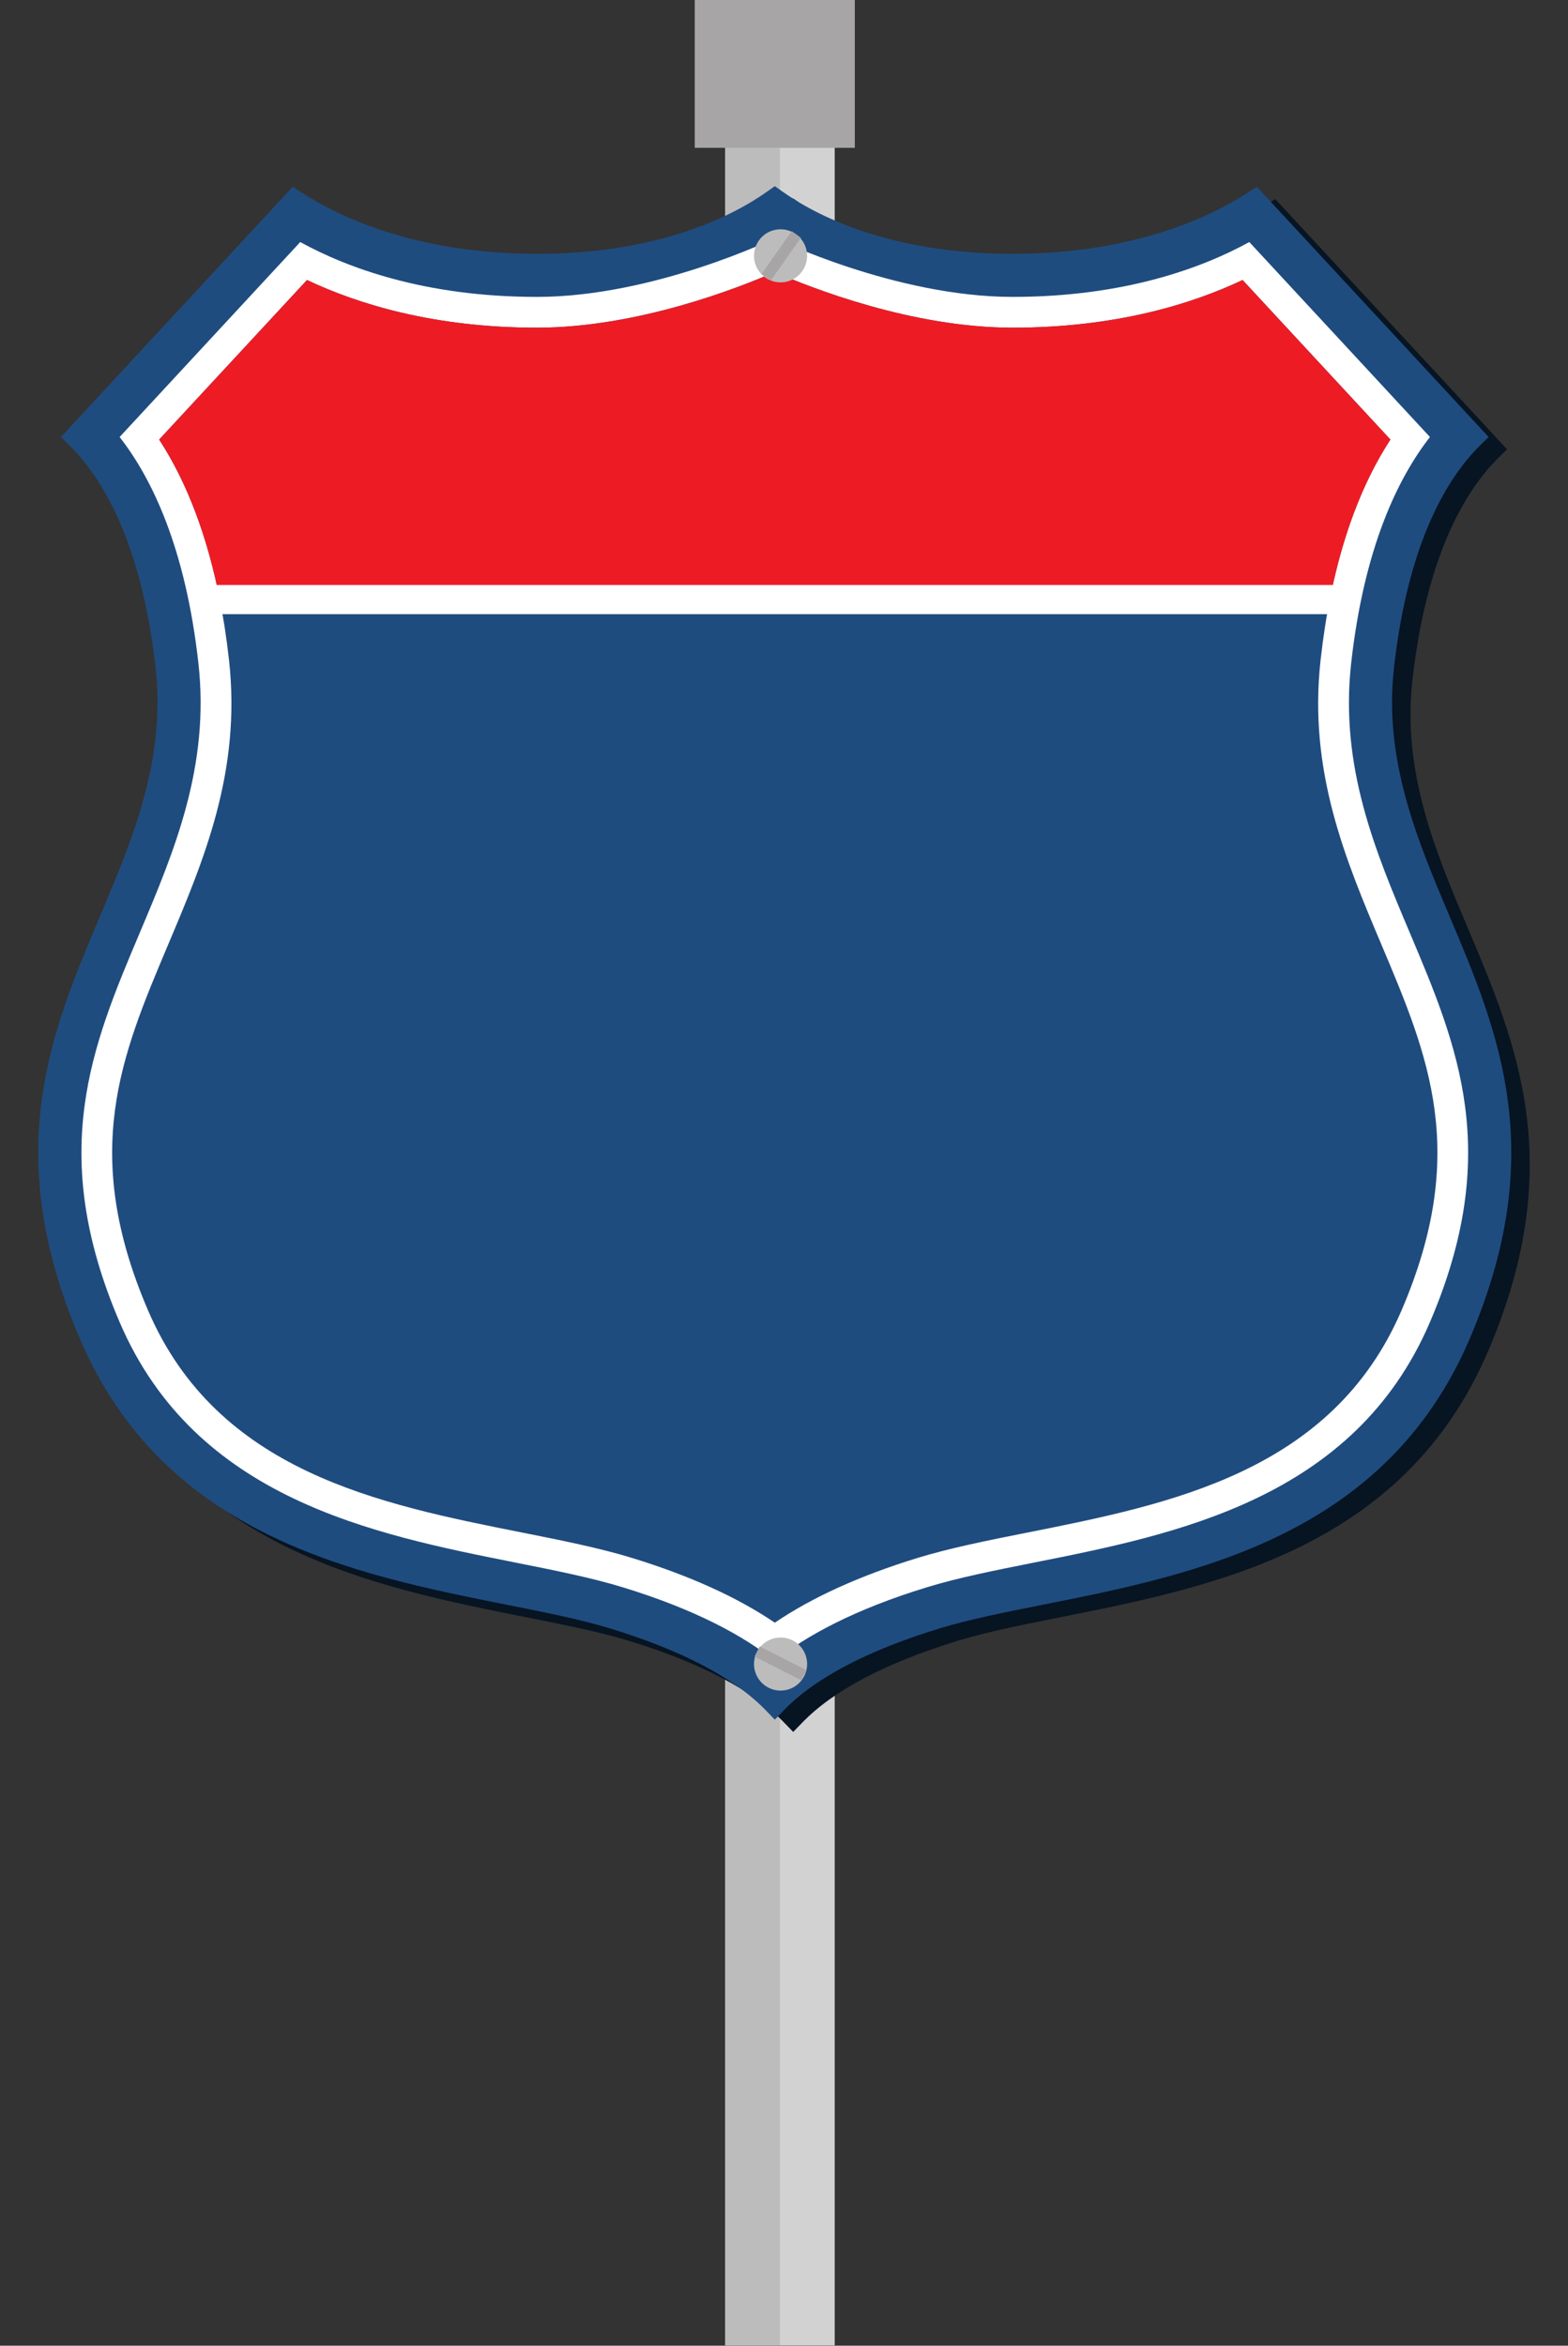
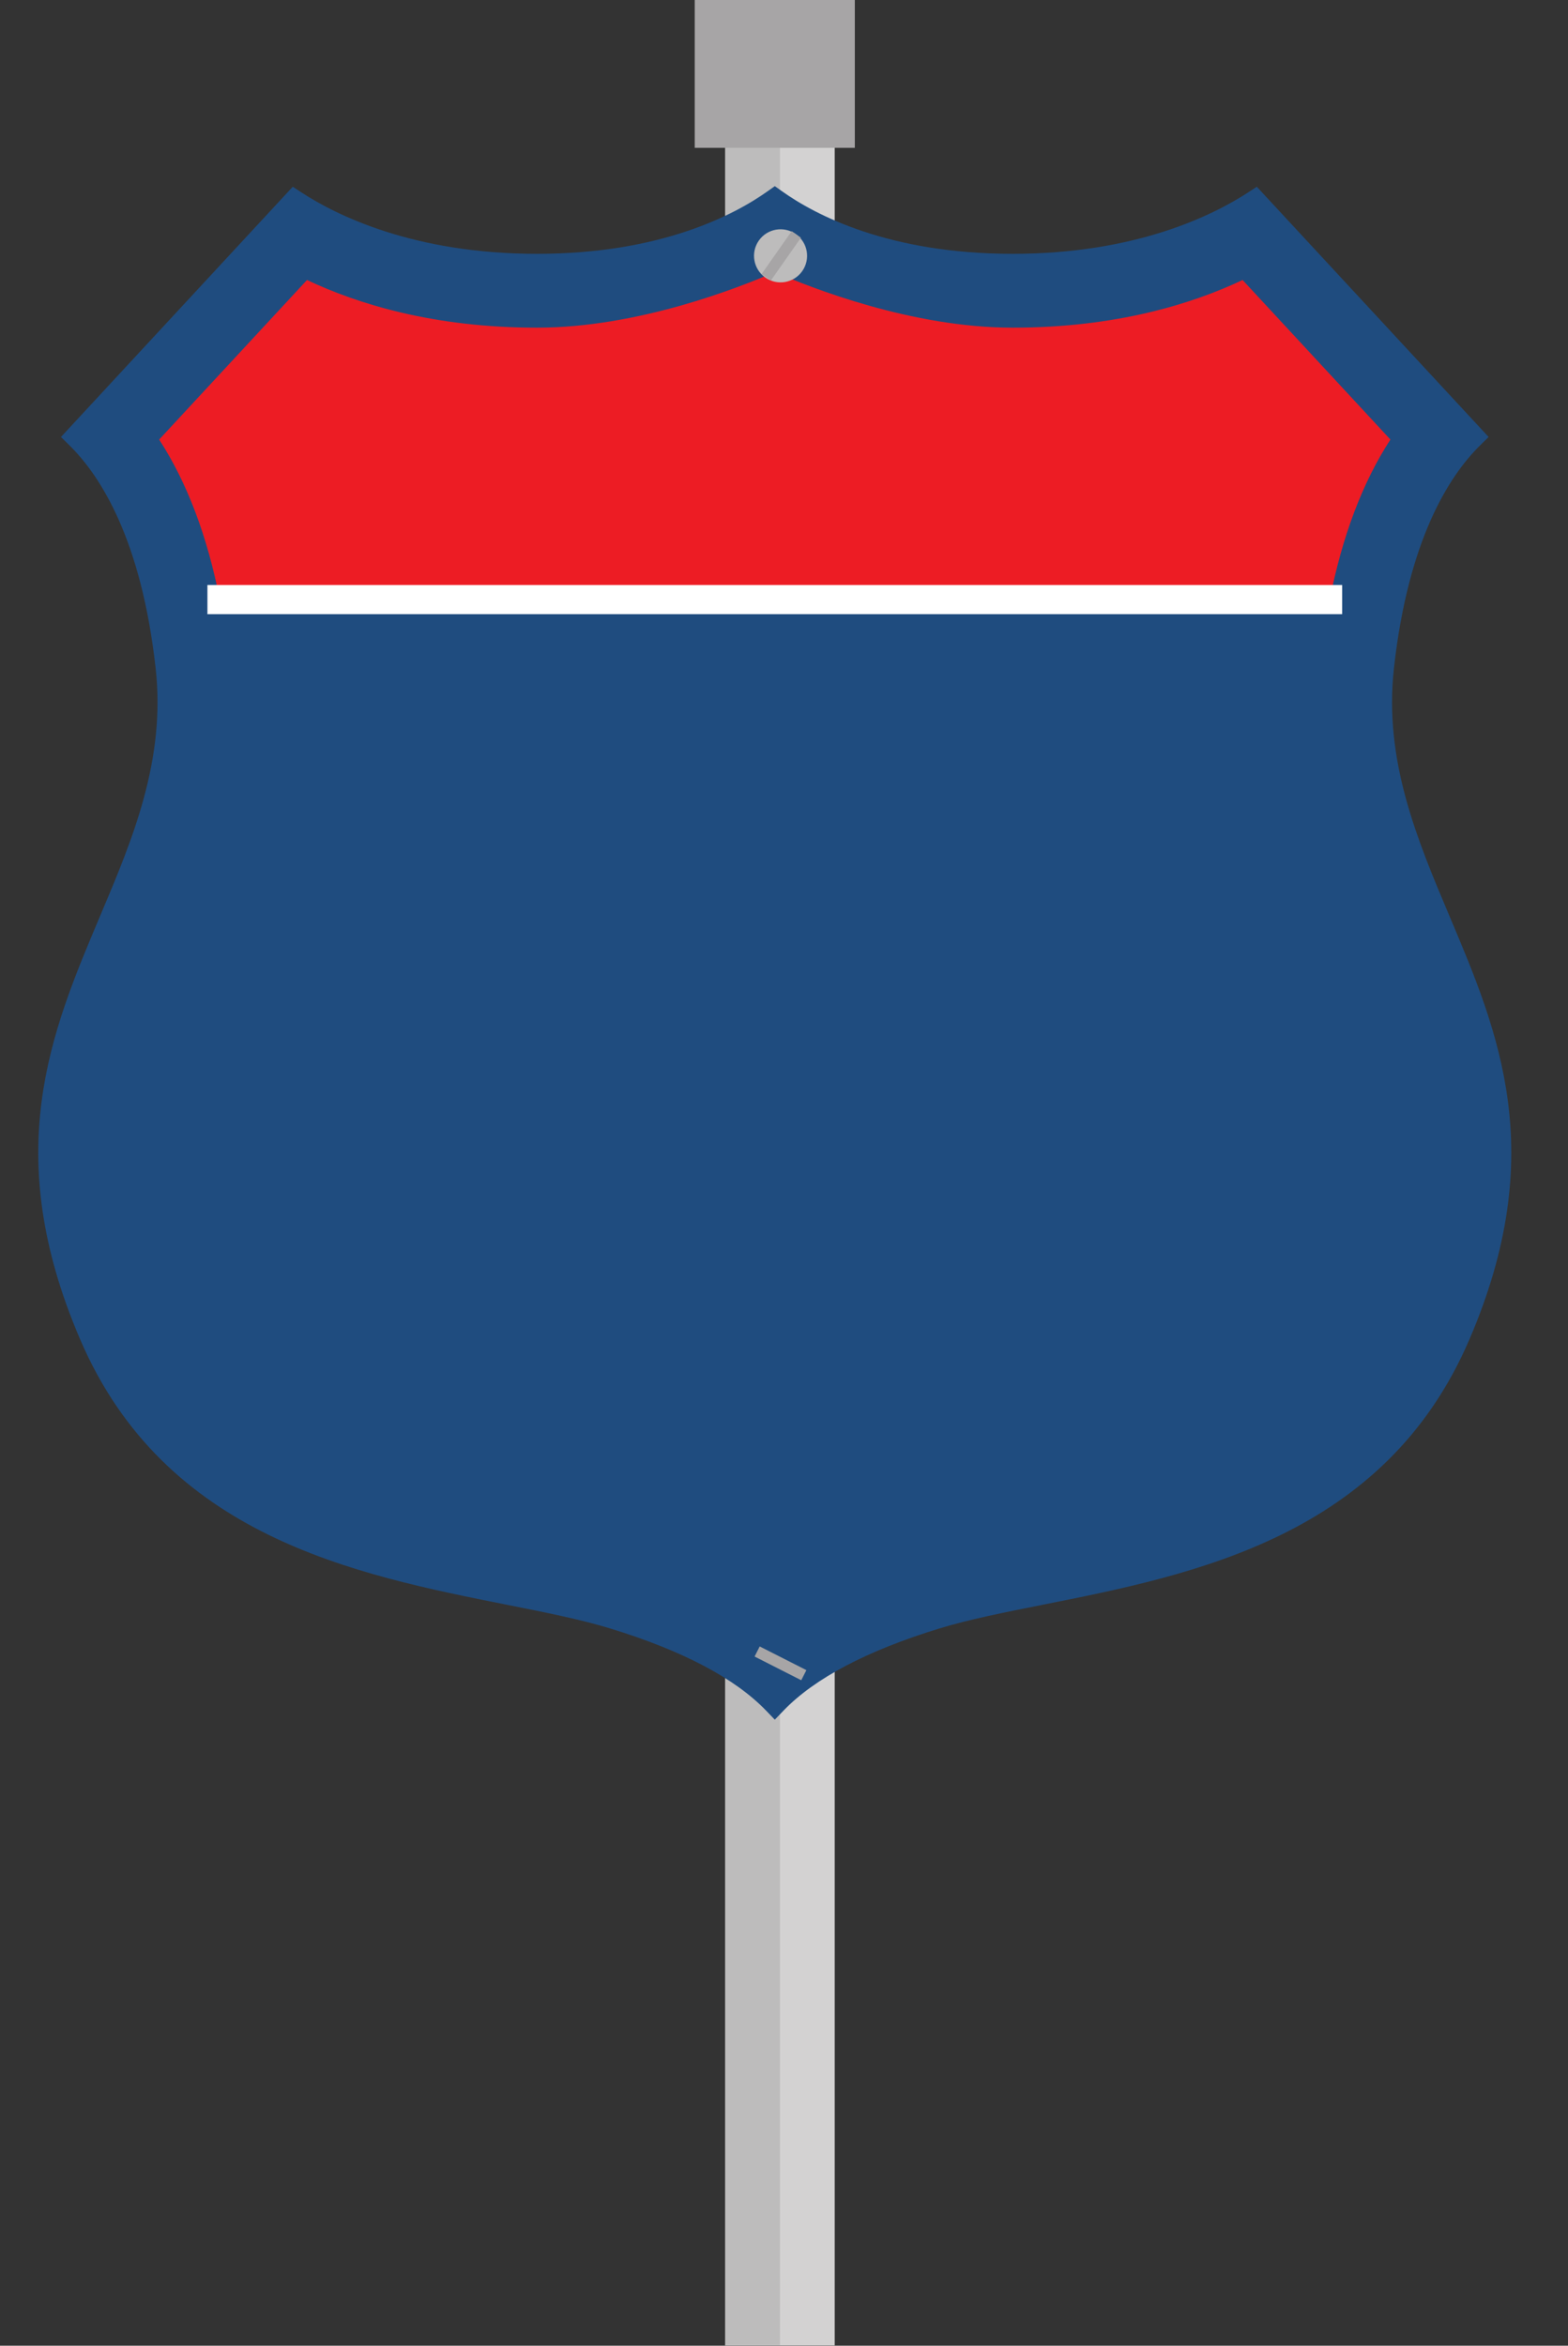
<svg xmlns="http://www.w3.org/2000/svg" height="357.5" preserveAspectRatio="xMidYMid meet" version="1.0" viewBox="93.1 33.9 239.0 357.5" width="239.0" zoomAndPan="magnify">
  <rect x="93.1" y="33.9" width="239.0" height="357.5" fill="#333333" stroke="none" />
  <g>
    <g id="change1_1">
      <path d="M 220.328 54.09 L 203.648 54.09 L 203.648 391.344 L 220.328 391.344 L 220.328 54.09" fill="#d3d2d2" />
    </g>
    <g id="change2_1">
      <path d="M 211.984 54.09 L 203.648 54.09 L 203.648 391.344 L 211.984 391.344 L 211.984 54.09" fill="#bdbcbc" />
    </g>
    <g id="change3_1">
-       <path d="M 316.852 175.387 C 311.918 163.715 306.812 151.641 308.383 137.594 C 310.555 118.098 316.727 108.375 321.516 103.652 L 322.812 102.379 L 287.48 64.238 L 286.16 65.105 C 280.801 68.598 269.012 74.461 250.254 74.461 C 231.328 74.461 220.105 68.484 215.094 64.922 L 214.004 64.145 L 212.922 64.922 C 207.91 68.484 196.684 74.461 177.754 74.461 C 159.008 74.461 147.219 68.598 141.859 65.105 L 140.535 64.238 L 105.203 102.379 L 106.5 103.652 C 111.289 108.375 117.461 118.098 119.633 137.594 C 121.203 151.641 116.098 163.715 111.164 175.395 C 103.668 193.129 95.918 211.473 108.133 239.914 C 121.047 269.984 150.02 275.746 173.297 280.375 C 179.035 281.52 184.453 282.598 188.918 283.957 C 199.91 287.328 207.906 291.535 212.652 296.465 L 214.004 297.859 L 215.355 296.465 C 220.113 291.535 228.102 287.328 239.105 283.957 C 243.562 282.598 248.98 281.52 254.719 280.375 C 277.996 275.746 306.969 269.984 319.883 239.914 C 332.09 211.473 324.348 193.129 316.852 175.387" fill="#071422" />
-     </g>
+       </g>
    <g id="change4_1">
      <path d="M 314.035 173.516 C 309.105 161.84 304 149.766 305.57 135.715 C 307.742 116.223 313.914 106.5 318.703 101.777 L 320 100.5 L 284.668 62.363 L 283.344 63.227 C 277.984 66.723 266.199 72.586 247.445 72.586 C 228.52 72.586 217.289 66.609 212.289 63.043 L 211.199 62.27 L 210.109 63.043 C 205.098 66.609 193.867 72.586 174.949 72.586 C 156.191 72.586 144.406 66.723 139.047 63.227 L 137.723 62.363 L 102.391 100.5 L 103.688 101.777 C 108.477 106.5 114.648 116.223 116.82 135.715 C 118.391 149.766 113.289 161.84 108.352 173.516 C 100.855 191.254 93.105 209.602 105.32 238.043 C 118.242 268.113 147.207 273.871 170.484 278.5 C 176.223 279.641 181.641 280.719 186.105 282.086 C 197.102 285.457 205.094 289.66 209.848 294.586 L 211.199 295.988 L 212.547 294.586 C 217.297 289.66 225.289 285.457 236.293 282.086 C 240.75 280.719 246.176 279.641 251.906 278.5 C 275.184 273.871 304.148 268.113 317.07 238.043 C 329.285 209.602 321.531 191.254 314.035 173.516" fill="#1f4c7f" />
    </g>
    <g id="change5_1">
-       <path d="M 211.199 70.203 C 211.199 70.203 192.797 79.148 174.949 79.148 C 157.797 79.148 145.93 74.672 138.863 70.789 L 111.332 100.504 C 116.176 106.699 121.367 117.277 123.344 134.984 C 125.098 150.742 119.656 163.621 114.398 176.074 C 107.121 193.301 100.242 209.574 111.355 235.453 C 122.906 262.348 149.996 267.734 171.762 272.062 C 177.664 273.238 183.242 274.348 188.023 275.812 C 199.059 279.195 206.367 283.172 211.199 287.02 C 216.023 283.172 223.332 279.195 234.367 275.812 C 239.145 274.348 244.723 273.238 250.629 272.062 C 272.395 267.734 299.484 262.348 311.035 235.453 C 322.148 209.574 315.273 193.301 307.992 176.074 C 302.727 163.621 297.293 150.742 299.047 134.984 C 301.023 117.277 306.223 106.699 311.059 100.504 L 283.523 70.789 C 276.461 74.672 264.59 79.148 247.445 79.148 C 229.594 79.148 211.199 70.203 211.199 70.203 Z M 211.199 75.359 C 216.656 77.746 232.082 83.84 247.445 83.84 C 263.227 83.84 274.844 80.199 282.5 76.574 L 305.031 100.891 C 299.5 109.391 295.93 120.664 294.391 134.469 C 292.496 151.441 298.18 164.891 303.676 177.898 C 310.852 194.887 317.059 209.562 306.73 233.602 C 296.148 258.23 271.48 263.141 249.703 267.469 C 243.684 268.668 237.996 269.801 232.992 271.328 C 224.207 274.023 216.895 277.34 211.199 281.207 C 205.504 277.34 198.184 274.023 189.395 271.328 C 184.398 269.801 178.707 268.668 172.676 267.469 C 150.914 263.141 126.242 258.23 115.66 233.602 C 105.332 209.562 111.539 194.887 118.715 177.898 C 124.211 164.891 129.895 151.441 128.004 134.469 C 126.465 120.664 122.891 109.391 117.359 100.891 L 139.895 76.574 C 147.547 80.199 159.164 83.84 174.949 83.84 C 190.309 83.84 205.73 77.746 211.199 75.359" fill="#fff" />
-     </g>
+       </g>
    <g id="change6_1">
      <path d="M 295.766 125.398 C 297.672 115.652 300.77 107.445 305.031 100.891 L 282.5 76.574 C 274.844 80.199 263.227 83.84 247.445 83.84 C 232.082 83.84 216.656 77.746 211.199 75.359 C 205.73 77.746 190.309 83.84 174.949 83.84 C 159.164 83.84 147.547 80.199 139.895 76.574 L 117.359 100.891 C 121.621 107.445 124.719 115.652 126.621 125.398 L 295.766 125.398" fill="#ed1c24" />
    </g>
    <g id="change5_2">
      <path d="M 297.676 127.504 L 124.715 127.504 L 124.715 123.055 L 297.676 123.055 L 297.676 127.504" fill="#fff" />
    </g>
    <g id="change2_2">
      <path d="M 215.383 75.219 C 214.098 77.047 211.578 77.488 209.754 76.199 C 207.922 74.914 207.48 72.395 208.766 70.562 C 210.051 68.734 212.57 68.297 214.402 69.582 C 216.23 70.863 216.668 73.387 215.383 75.219" fill="#bdbcbc" />
    </g>
    <g id="change7_1">
      <path d="M 210.602 76.652 L 209.184 75.664 L 213.77 69.133 L 215.176 70.129 L 210.602 76.652" fill="#a7a5a6" />
    </g>
    <g id="change2_3">
-       <path d="M 213.91 283.902 C 215.898 284.91 216.699 287.352 215.688 289.344 C 214.676 291.336 212.234 292.129 210.246 291.117 C 208.25 290.105 207.457 287.672 208.469 285.68 C 209.48 283.688 211.914 282.891 213.91 283.902" fill="#bdbcbc" />
-     </g>
+       </g>
    <g id="change7_2">
      <path d="M 216.012 288.438 L 215.23 289.98 L 208.117 286.367 L 208.895 284.828 L 216.012 288.438" fill="#a7a5a6" />
    </g>
    <g id="change7_3">
      <path d="M 223.395 33.855 L 198.992 33.855 L 198.992 56.43 L 223.395 56.43 L 223.395 33.855" fill="#a7a5a6" />
    </g>
  </g>
</svg>